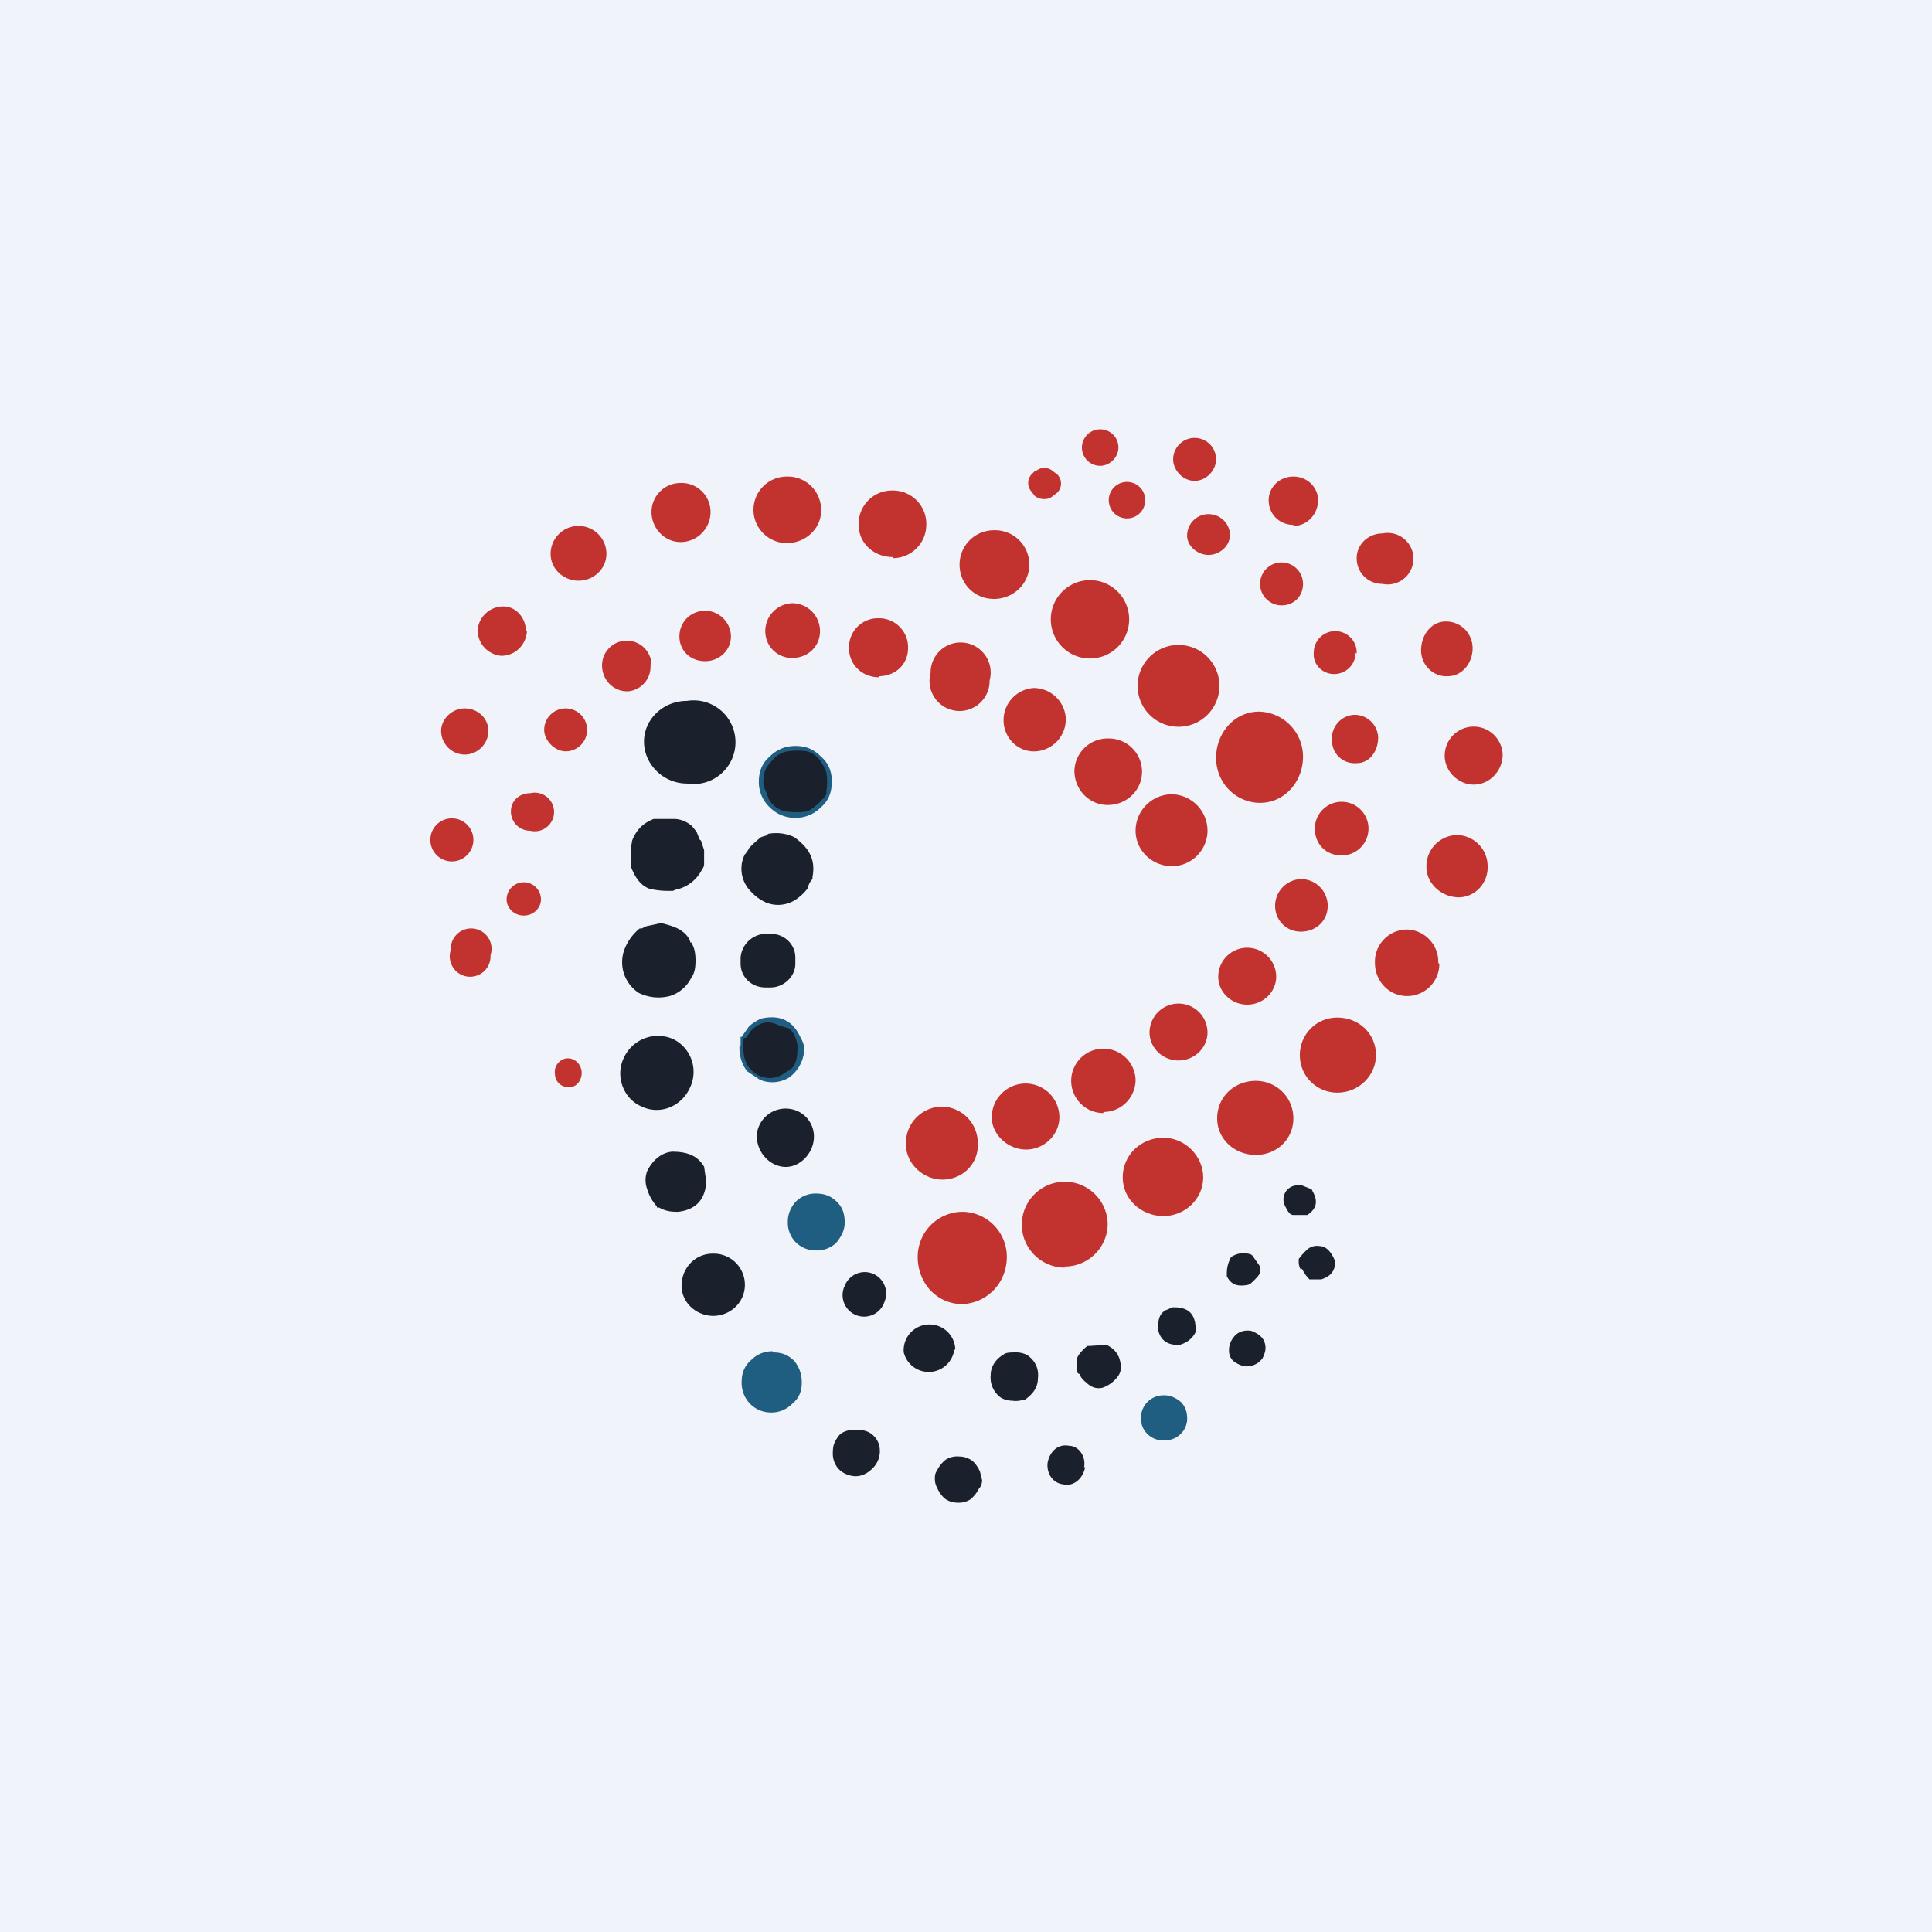
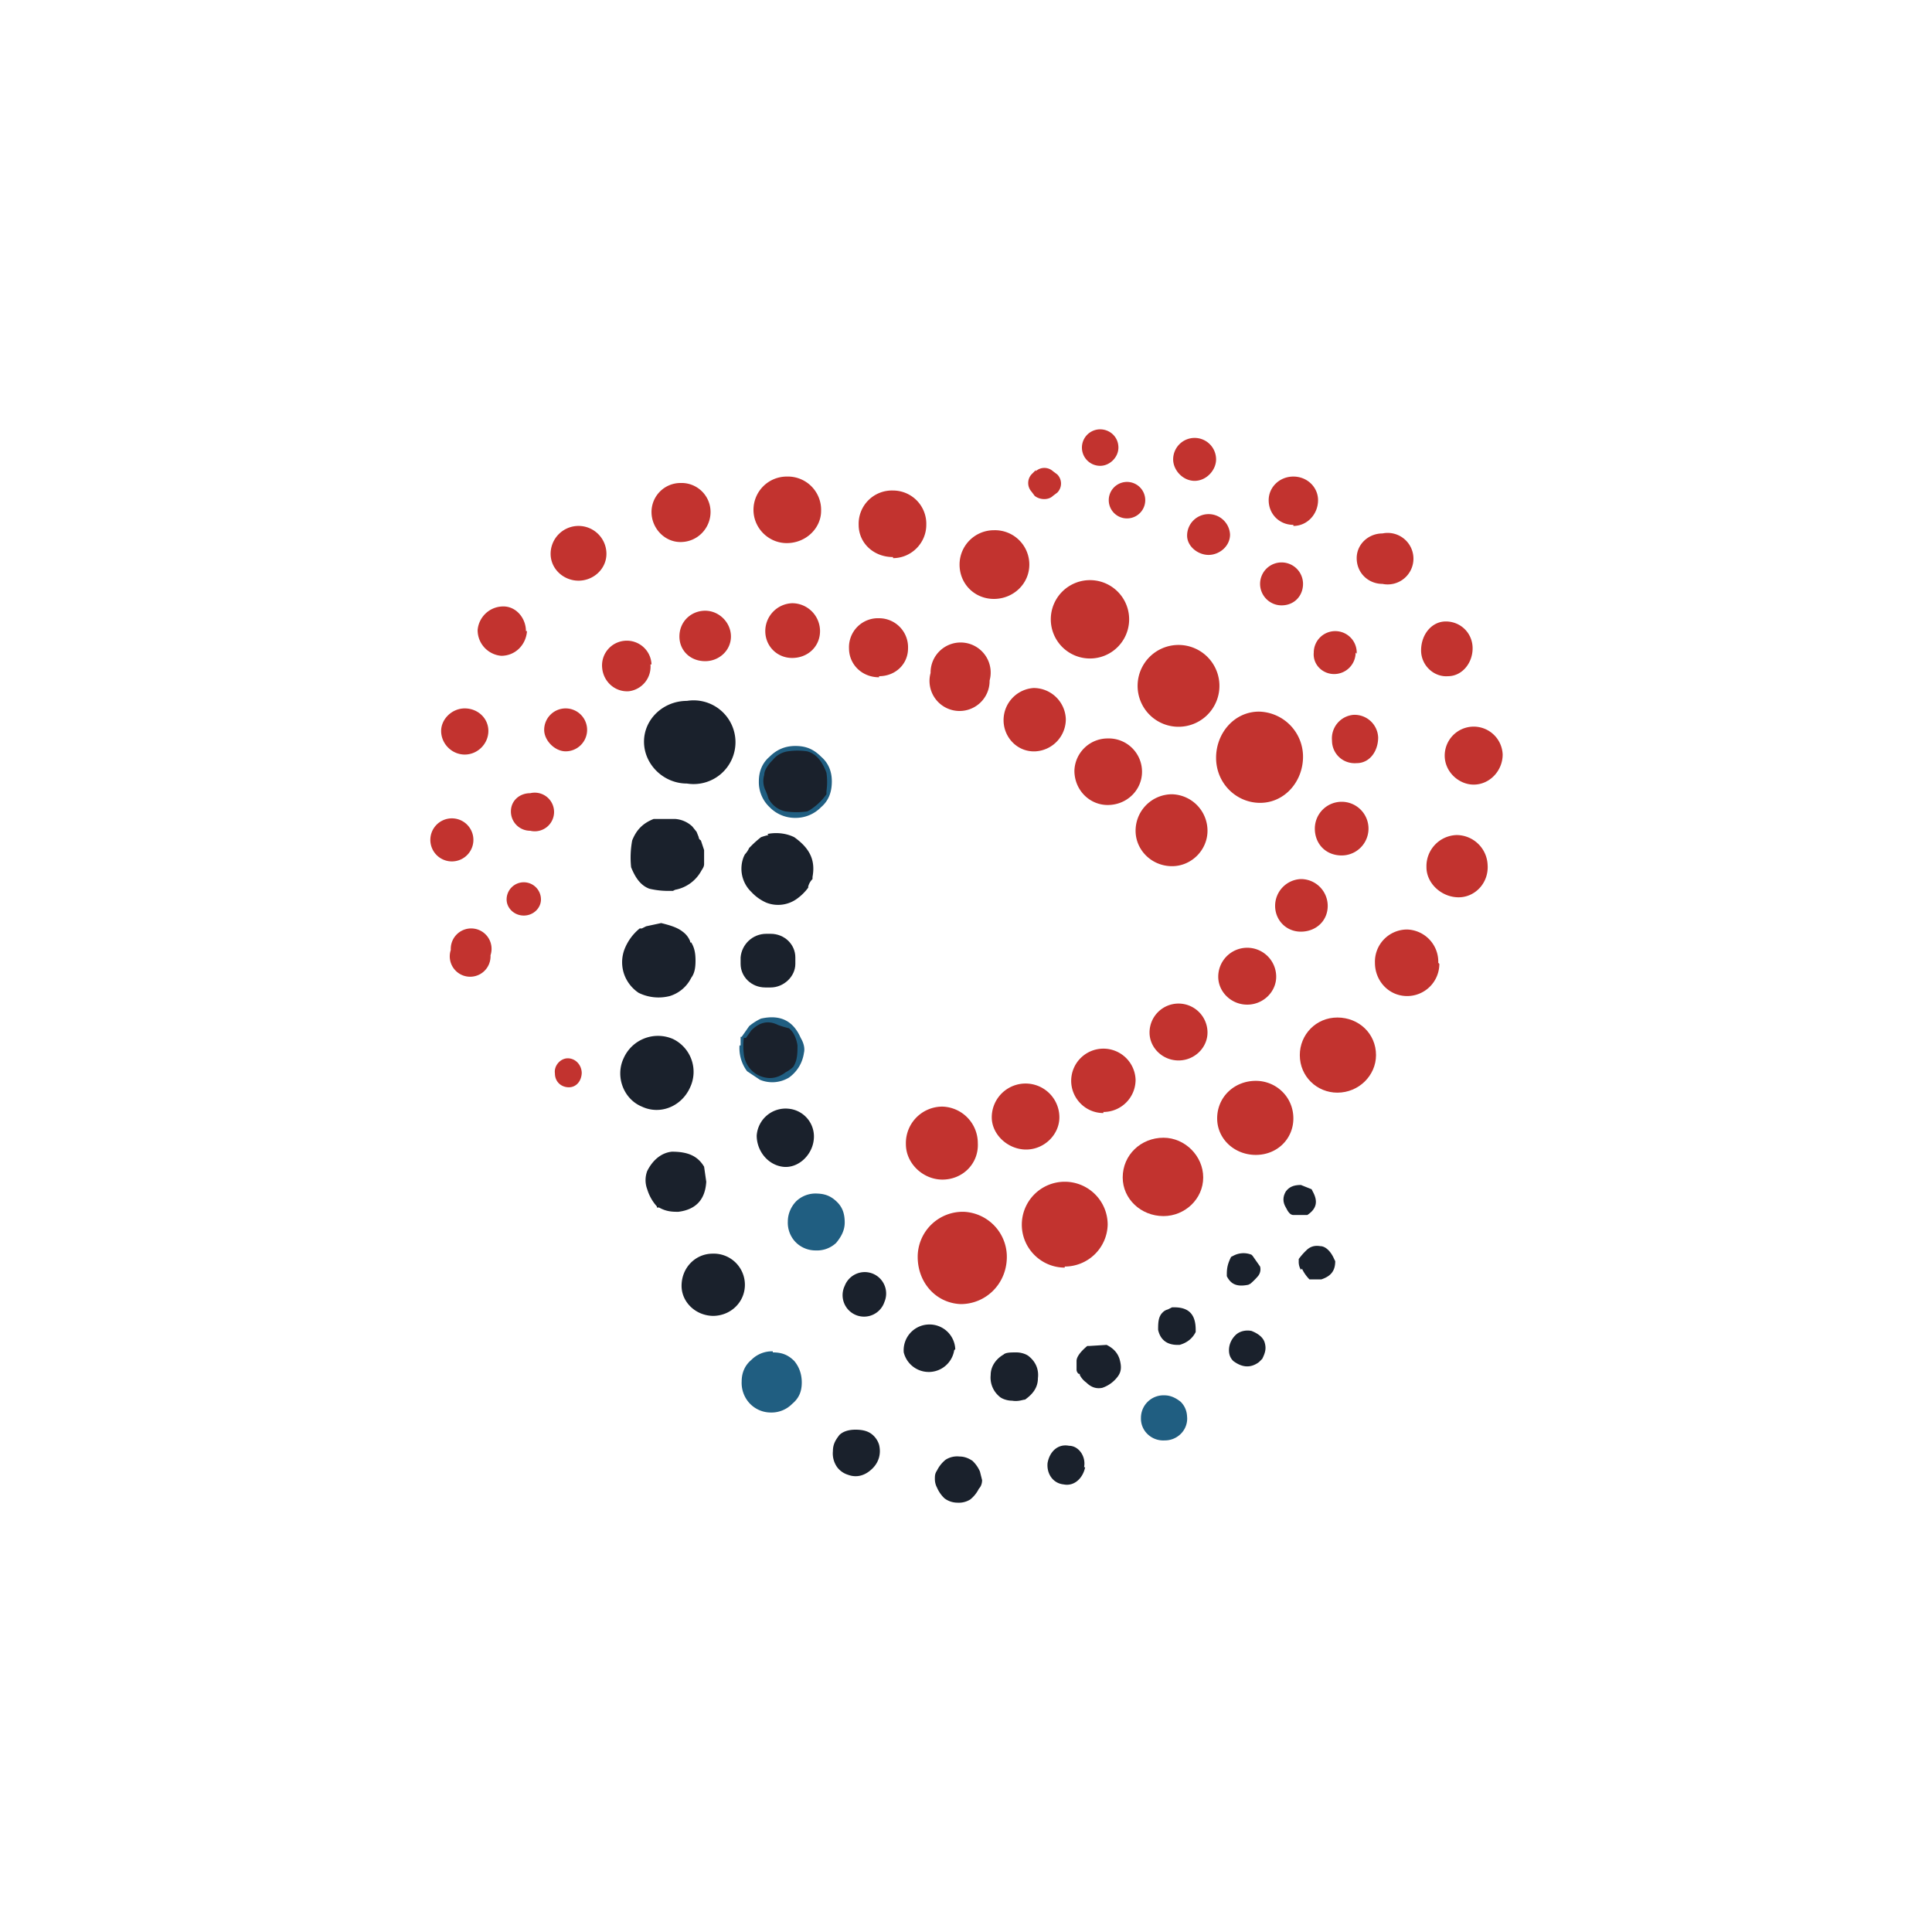
<svg xmlns="http://www.w3.org/2000/svg" width="18" height="18" viewBox="0 0 18 18">
-   <path fill="#F0F3FA" d="M0 0h18v18H0z" />
  <path d="M11.13 4.48c.11 0 .2-.1.2-.2a.2.2 0 0 0-.2-.2.2.2 0 0 0-.2.2c0 .1.09.2.2.2ZM9.65 4.38l-.04.04a.12.12 0 0 0 0 .16l.03.04c.05.04.13.04.17 0l.04-.03a.12.12 0 0 0 0-.17l-.04-.03a.12.12 0 0 0-.16 0ZM12.05 4.9c.13 0 .23-.11.23-.24 0-.12-.1-.22-.23-.22s-.23.1-.23.22c0 .13.1.23.23.23ZM7.33 5.06c.18 0 .32-.14.32-.3a.31.31 0 0 0-.32-.32.31.31 0 0 0-.31.31c0 .17.14.31.31.31ZM10.5 4.83a.17.17 0 1 0 0-.34.17.17 0 1 0 0 .34ZM10.25 4.34c.09 0 .17-.08.17-.17 0-.1-.08-.17-.17-.17a.17.17 0 1 0 0 .34ZM6.34 5.05c.16 0 .28-.13.28-.28a.27.27 0 0 0-.28-.27.27.27 0 0 0-.27.27c0 .15.12.28.27.28ZM8.32 5.2c.17 0 .31-.14.31-.31a.31.31 0 0 0-.31-.32.31.31 0 0 0-.32.32c0 .17.14.3.32.3ZM11.26 5.17c.1 0 .2-.08.2-.19a.2.2 0 0 0-.2-.19.2.2 0 0 0-.2.2c0 .1.1.18.2.18ZM5.39 5.41c.14 0 .26-.11.26-.25a.26.26 0 0 0-.26-.26.26.26 0 0 0-.26.26c0 .14.12.25.26.25ZM9.26 5.58c.18 0 .33-.14.33-.32a.32.32 0 0 0-.33-.32.32.32 0 0 0-.32.32c0 .18.14.32.32.32ZM12.88 5.44a.24.24 0 1 0 0-.47c-.13 0-.24.1-.24.23 0 .14.11.24.24.24ZM11.94 5.64c.12 0 .2-.09.2-.2a.2.2 0 0 0-.2-.2.2.2 0 0 0-.2.2c0 .11.09.2.2.2ZM10.52 5.77a.36.36 0 1 0-.73 0 .36.36 0 0 0 .73 0ZM7.38 6.13c.15 0 .26-.11.26-.25a.26.26 0 0 0-.26-.26.26.26 0 0 0-.25.26c0 .14.11.25.25.25ZM4.9 5.88c0-.12-.09-.23-.21-.23-.13 0-.23.1-.24.22 0 .13.1.23.22.24.13 0 .23-.1.24-.23ZM6.57 6.16c.13 0 .24-.1.24-.23s-.11-.24-.24-.24-.24.1-.24.24c0 .13.1.23.24.23ZM8.19 6.3c.15 0 .27-.11.27-.26a.27.27 0 0 0-.27-.28.27.27 0 0 0-.28.28c0 .15.12.27.28.27ZM13.72 6.04c0-.14-.11-.25-.25-.25-.13 0-.23.12-.23.27 0 .14.12.25.25.24.13 0 .23-.12.23-.26ZM12.64 6.09a.2.2 0 0 0-.2-.21.2.2 0 0 0-.2.2c-.01.11.08.2.19.2a.2.2 0 0 0 .2-.2ZM6.07 6.19a.23.23 0 0 0-.25-.22.23.23 0 0 0-.21.25c.01.13.12.23.25.22a.23.23 0 0 0 .2-.25ZM11.36 6.42a.38.38 0 1 0-.76-.06.38.38 0 1 0 .76.06ZM9.22 6.34a.28.28 0 1 0-.55-.07.28.28 0 1 0 .55.07ZM9.93 6.7a.3.3 0 0 0-.3-.29.3.3 0 0 0-.28.3c0 .16.13.3.3.29a.3.3 0 0 0 .28-.3Z" fill="#C2332F" />
  <path d="M6.4 7.3a.39.39 0 1 0 0-.77c-.22 0-.4.17-.4.38s.18.39.4.39Z" fill="#1A212C" />
  <path d="M4.33 7.03c.12 0 .22-.1.22-.22s-.1-.21-.22-.21-.22.1-.22.21c0 .12.1.22.22.22ZM5.27 7a.2.2 0 0 0 .2-.2.2.2 0 0 0-.2-.2.2.2 0 0 0-.2.2c0 .1.1.2.2.2ZM12.14 7.05a.42.42 0 0 0-.41-.42c-.23 0-.4.2-.4.43 0 .24.19.42.41.42.23 0 .4-.2.4-.43ZM12.84 6.87a.22.22 0 0 0-.23-.21.22.22 0 0 0-.2.24c0 .12.1.22.23.21.12 0 .2-.11.2-.24ZM14 7.03a.27.27 0 0 0-.28-.26.27.27 0 0 0-.26.27c0 .15.13.27.27.27.15 0 .27-.13.27-.28ZM10.32 7.5c.18 0 .32-.14.32-.31a.31.31 0 0 0-.32-.31.31.31 0 0 0-.31.3c0 .18.14.32.31.32Z" fill="#C2332F" />
  <path d="M7.75 7.28c0 .1-.03.18-.1.24a.33.33 0 0 1-.24.1.33.33 0 0 1-.24-.1.32.32 0 0 1-.1-.24c0-.09.03-.17.1-.23.07-.07.15-.1.24-.1.1 0 .17.03.24.1.07.06.1.14.1.23Z" fill="#205E81" />
  <path d="M7.7 7.4a.55.55 0 0 1-.16.15l-.02.01a.72.72 0 0 1-.2 0 .23.23 0 0 1-.16-.12.63.63 0 0 0-.03-.08.2.2 0 0 1-.01-.14c0-.04.03-.09.08-.14A.22.22 0 0 1 7.34 7a.6.6 0 0 1 .18 0c.08.02.14.09.18.2a.6.6 0 0 1 0 .17v.03Z" fill="#1A212C" />
  <path d="M4.94 7.74a.18.18 0 1 0 0-.35c-.1 0-.18.07-.18.17s.08.18.18.18ZM10.92 8.07c.18 0 .33-.15.33-.33a.34.34 0 0 0-.33-.34.34.34 0 0 0-.34.34c0 .18.15.33.34.33ZM12.5 7.97a.25.25 0 1 0 0-.5.25.25 0 0 0-.25.25c0 .14.1.25.25.25Z" fill="#C2332F" />
  <path d="m6.45 7.7.04.05.02.05c0 .02.02.03.02.03l.03.09v.13c0 .03-.02.05-.03.07a.35.35 0 0 1-.24.17l-.02.01h-.02a.77.77 0 0 1-.2-.02c-.08-.03-.13-.1-.17-.2a.87.87 0 0 1 .01-.25c.04-.1.1-.16.2-.2H6.29a.26.26 0 0 1 .16.07Z" fill="#1A212C" />
  <path d="M4.41 7.84a.2.2 0 1 0-.4-.03.2.2 0 1 0 .4.03Z" fill="#C2332F" />
  <path d="M7.15 7.77c.1-.02.19 0 .25.03.14.1.2.21.17.37v.02a.15.15 0 0 0-.04.07v.01a.47.47 0 0 1-.1.1.3.3 0 0 1-.29.04.42.42 0 0 1-.14-.1.3.3 0 0 1-.07-.33l.01-.02a.22.22 0 0 0 .04-.06L7 7.88a.98.98 0 0 1 .09-.08.5.5 0 0 1 .07-.02Z" fill="#1A212C" />
  <path d="M13.86 8.07a.29.29 0 0 0-.29-.29.29.29 0 0 0-.28.3c0 .15.14.28.3.28.15 0 .28-.13.27-.3ZM12.12 8.68c.14 0 .25-.1.25-.24a.25.25 0 0 0-.25-.25.25.25 0 0 0-.24.25c0 .13.1.24.24.24ZM4.88 8.53c.09 0 .16-.07.16-.15a.16.16 0 0 0-.16-.16.16.16 0 0 0-.16.16c0 .08.07.15.16.15Z" fill="#C2332F" />
  <path d="M6.44 8.78c.03.05.04.1.04.17s-.01.12-.04.16a.33.33 0 0 1-.2.17.42.42 0 0 1-.29-.03.35.35 0 0 1-.13-.16.34.34 0 0 1 0-.25.47.47 0 0 1 .14-.19h.02l.04-.02.14-.03c.08.02.15.04.2.08a.2.2 0 0 1 .07.09v.01Z" fill="#1A212C" />
  <path d="M13.4 8.97a.3.3 0 0 0-.29-.31.3.3 0 0 0-.3.31c0 .17.13.31.3.31a.3.3 0 0 0 .3-.3ZM4.57 8.9a.19.19 0 1 0-.37-.05.19.19 0 1 0 .37.05Z" fill="#C2332F" />
  <path d="M7.18 8.7h-.04c-.13 0-.23.1-.24.22v.06c0 .12.1.22.23.22h.05c.12 0 .23-.1.23-.22v-.06c0-.12-.1-.22-.23-.22Z" fill="#1A212C" />
  <path d="M11.62 9.36c.15 0 .27-.12.27-.26a.27.27 0 0 0-.27-.27.27.27 0 0 0-.27.27c0 .14.12.26.27.26ZM10.98 9.88c.15 0 .27-.12.27-.26a.27.27 0 0 0-.27-.27.27.27 0 0 0-.27.27c0 .14.12.26.27.26Z" fill="#C2332F" />
  <path d="M6.9 9.74v.02-.1h.01l.07-.1a.5.5 0 0 1 .11-.07c.18-.04.3.02.37.18.03.05.04.1.03.14a.34.34 0 0 1-.14.23.3.3 0 0 1-.27.02l-.12-.08a.36.36 0 0 1-.07-.24Z" fill="#205E81" />
  <path d="M12.46 10.18c.2 0 .36-.16.36-.35 0-.2-.16-.35-.36-.35-.2 0-.35.16-.35.35 0 .2.16.35.35.35Z" fill="#C2332F" />
  <path d="M6.95 9.67 7 9.6c.07-.07.15-.1.25-.05a1.1 1.1 0 0 0 .1.03c.04.03.07.09.08.16 0 .07 0 .14-.04.2a.3.3 0 0 1-.07.05c-.08.06-.16.07-.25.03a.25.25 0 0 1-.14-.2.62.62 0 0 1 0-.15ZM6.43 10.13a.34.34 0 0 0-.16-.45.35.35 0 0 0-.46.18c-.08.17 0 .38.17.45.17.08.37 0 .45-.18Z" fill="#1A212C" />
  <path d="M10.28 10.36a.3.3 0 0 0 .3-.3.3.3 0 0 0-.3-.29.3.3 0 0 0-.3.3c0 .16.13.3.3.3ZM5.42 10c0-.08-.06-.14-.13-.14s-.13.07-.12.14c0 .08.06.13.13.13s.12-.06.12-.14ZM11.7 10.76c.2 0 .35-.15.35-.34 0-.2-.16-.35-.35-.35-.2 0-.36.15-.36.35 0 .19.16.34.36.34ZM9.56 10.71c.17 0 .31-.14.31-.3a.31.31 0 1 0-.63 0c0 .16.15.3.32.3ZM9.11 10.65a.34.34 0 0 0-.33-.34.34.34 0 0 0-.34.35c0 .18.16.33.34.33.19 0 .34-.15.33-.34Z" fill="#C2332F" />
  <path d="M7.58 10.63a.26.26 0 0 0-.23-.3.27.27 0 0 0-.3.25c0 .14.1.27.24.29.14.02.27-.1.29-.24Z" fill="#1A212C" />
  <path d="M10.84 11.33c.2 0 .37-.16.37-.36 0-.2-.17-.37-.37-.37-.21 0-.38.16-.38.37 0 .2.17.36.38.36Z" fill="#C2332F" />
  <path d="M6.12 11.24a.42.42 0 0 1-.09-.16.24.24 0 0 1 0-.17c.05-.1.13-.17.23-.18.15 0 .24.04.3.14l.02.14c-.01.17-.1.26-.26.28-.05 0-.11 0-.18-.04h-.02Z" fill="#1A212C" />
  <path d="M9.92 11.8a.4.4 0 0 0 .4-.39.4.4 0 0 0-.4-.4.4.4 0 0 0-.4.4c0 .22.18.4.4.4Z" fill="#C2332F" />
  <path d="M11.98 11.25c-.03-.05-.03-.1 0-.15.03-.04.07-.06.14-.06l.1.04.01.02c.05.09.04.16-.05.22h-.13c-.03 0-.05-.03-.07-.07Z" fill="#1A212C" />
  <path d="M7.6 11.12c.08 0 .14.02.2.08.05.05.07.11.07.19 0 .07-.03.13-.08.19a.26.26 0 0 1-.19.07.26.26 0 0 1-.19-.08.26.26 0 0 1-.07-.19c0-.07.03-.14.08-.19a.26.26 0 0 1 .19-.07Z" fill="#205E81" />
  <path d="M9.38 11.73a.42.42 0 0 0-.4-.44.42.42 0 0 0-.43.42c0 .24.17.43.4.44.23 0 .42-.18.43-.42Z" fill="#C2332F" />
  <path d="M12.12 11.83a.14.14 0 0 1-.02-.08v-.02a.6.6 0 0 1 .07-.08c.03-.03.07-.05.13-.04.05 0 .1.05.13.12l.01.02c0 .09-.04.14-.13.17H12.2a.37.37 0 0 1-.07-.1ZM11.67 11.7l.07.1a.1.1 0 0 1-.02.09.63.63 0 0 1-.07.07l-.02.01c-.1.02-.16 0-.2-.08v-.02c0-.06.01-.1.04-.16l.02-.01a.2.2 0 0 1 .17-.01l.01.01ZM6.64 12.26c.17 0 .3-.13.3-.29a.29.29 0 0 0-.3-.29c-.16 0-.29.13-.29.3 0 .15.13.28.3.28ZM8.24 12.13a.2.2 0 0 0-.1-.26.2.2 0 0 0-.27.11.2.2 0 0 0 .1.27.2.2 0 0 0 .27-.12ZM10.83 12.23a.1.1 0 0 1 .05-.03l.04-.02h.02c.14 0 .2.07.2.21v.02c-.03.06-.08.1-.15.12h-.02c-.1 0-.16-.05-.18-.14 0-.06 0-.12.04-.16ZM8.9 12.57a.24.24 0 0 0-.25-.23.24.24 0 0 0-.23.26.24.24 0 0 0 .47-.02ZM11.73 12.69c-.08.06-.16.05-.24-.01-.02-.02-.04-.05-.04-.1s.02-.1.06-.14c.04-.04.1-.05.15-.04.05.02.1.05.12.1.02.06.01.1-.02.16l-.03.03ZM10.06 12.8h-.01a.05.05 0 0 1-.02-.04v-.08c0-.04.04-.09.1-.14h.02l.16-.01c.06.03.1.07.12.13.02.07.02.12-.02.17a.3.3 0 0 1-.14.1c-.05.01-.1 0-.15-.05a.19.19 0 0 1-.06-.07Z" fill="#1A212C" />
  <path d="M7.2 12.6c.08 0 .14.02.2.08.05.06.07.13.07.2 0 .09-.03.15-.09.2a.27.27 0 0 1-.2.08.27.27 0 0 1-.2-.09.28.28 0 0 1-.07-.2c0-.08.03-.15.09-.2a.27.27 0 0 1 .2-.08Z" fill="#205E81" />
  <path d="M9.47 12.6c.05 0 .1.02.12.04.06.05.09.12.08.2 0 .09-.05.15-.12.2-.02 0-.06.02-.12.01-.05 0-.1-.02-.12-.04a.23.23 0 0 1-.08-.2c0-.08.05-.15.12-.19.02-.02.07-.02.12-.02Z" fill="#1A212C" />
  <path d="M11.06 13.2a.2.2 0 0 1-.06.16.21.21 0 0 1-.15.06.21.21 0 0 1-.16-.06.2.2 0 0 1-.06-.15.21.21 0 0 1 .22-.21c.05 0 .1.02.15.06.04.04.06.09.06.15Z" fill="#205E81" />
  <path d="M8.13 13.68c-.07.07-.15.09-.23.06a.2.2 0 0 1-.1-.07.22.22 0 0 1-.04-.15c0-.07.03-.11.06-.15.03-.03.08-.05.15-.05.06 0 .11.01.15.04a.2.2 0 0 1 .07.1c.02.08 0 .16-.06.22ZM10.1 13.67c.02-.1-.05-.2-.14-.2-.1-.02-.18.05-.2.16-.01.1.05.19.15.2.1.02.18-.06.2-.16ZM8.94 13.57c.05 0 .09.02.12.04a.3.3 0 0 1 .07.1l.02.08c0 .03-.01.06-.03.08a.3.3 0 0 1-.08.1.2.2 0 0 1-.12.03.2.2 0 0 1-.12-.04.3.3 0 0 1-.07-.1.17.17 0 0 1-.02-.08c0-.03 0-.05.02-.08a.3.3 0 0 1 .08-.1.2.2 0 0 1 .13-.03Z" fill="#1A212C" />
</svg>